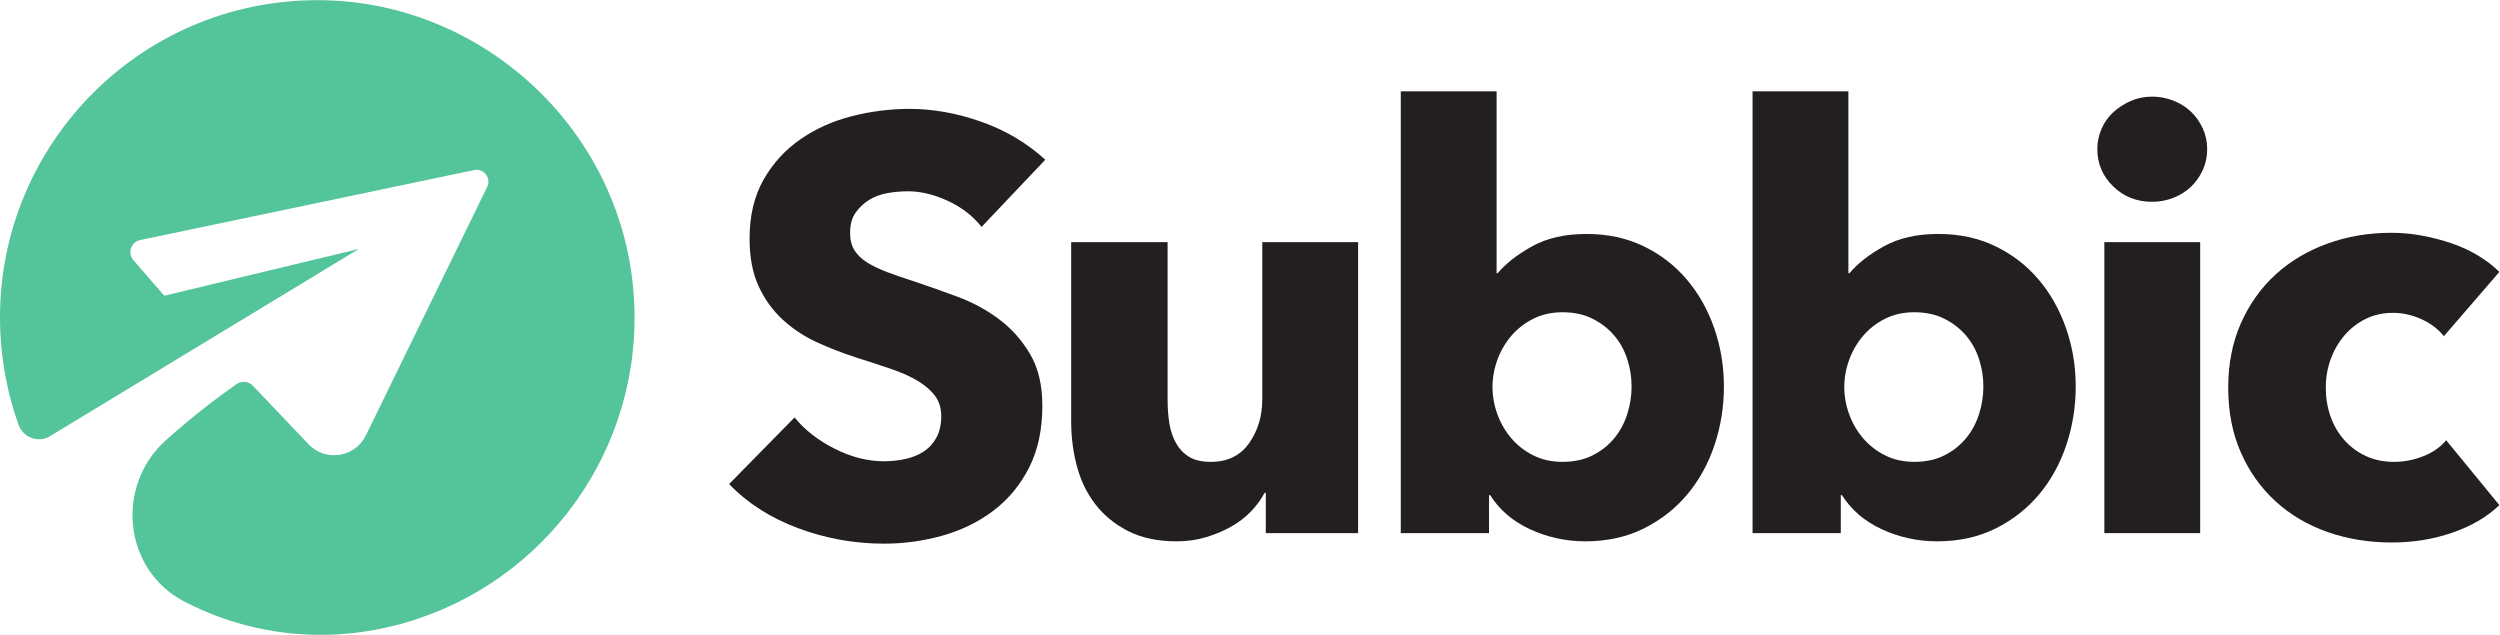
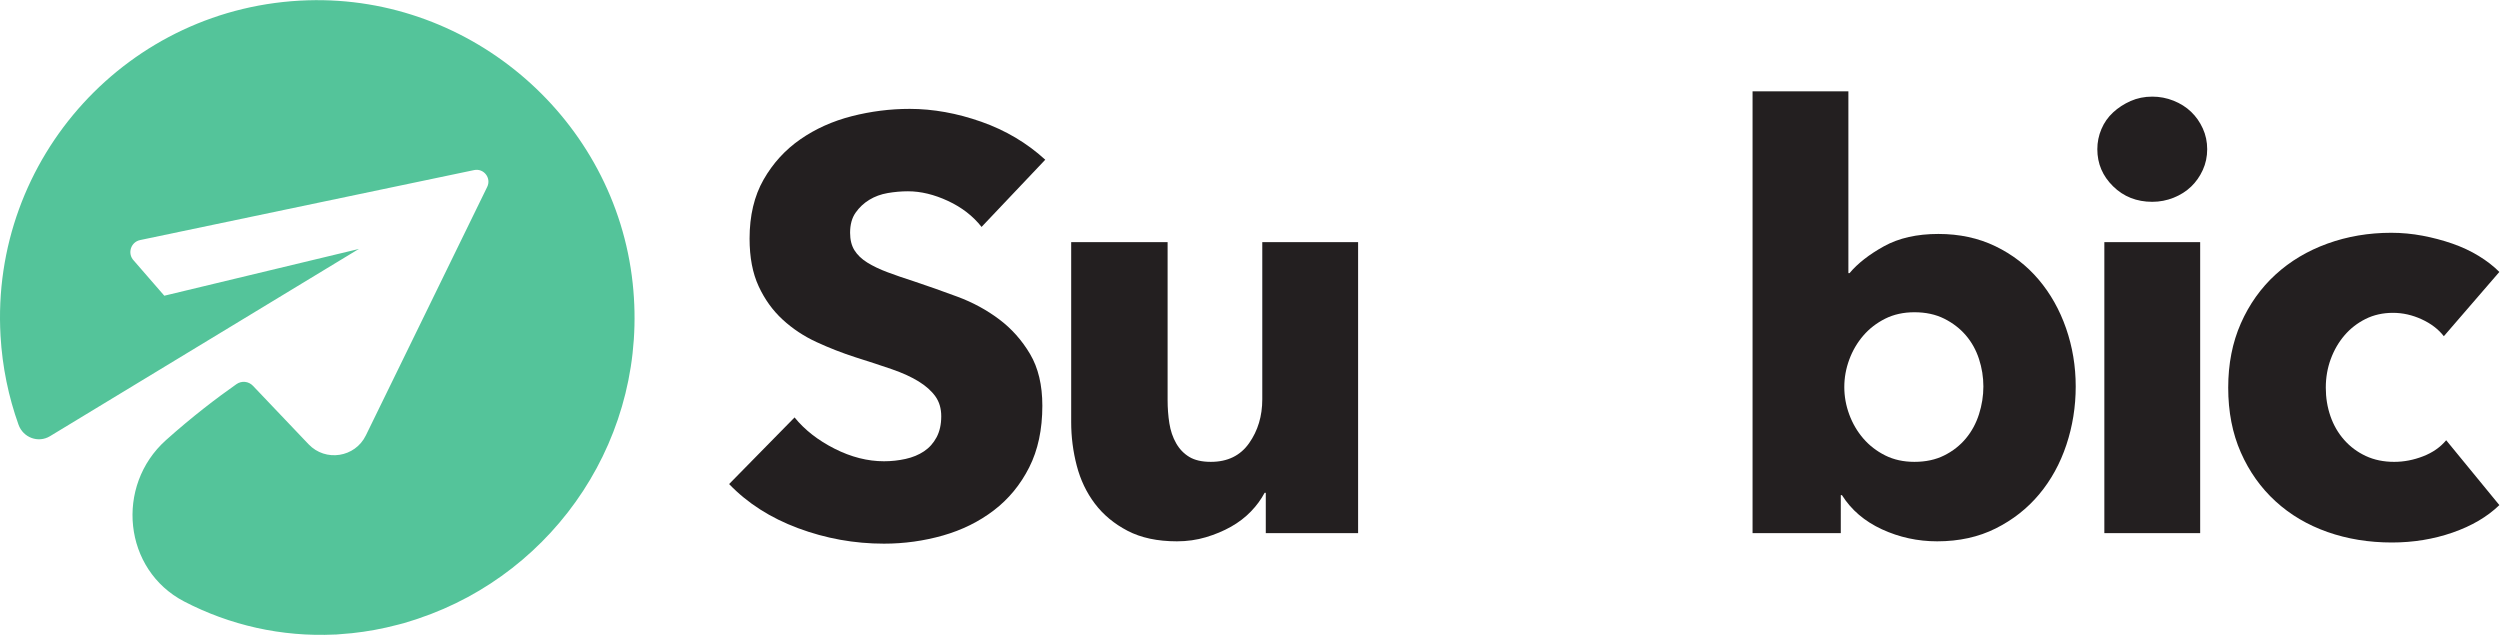
<svg xmlns="http://www.w3.org/2000/svg" xmlns:ns1="http://sodipodi.sourceforge.net/DTD/sodipodi-0.dtd" xmlns:ns2="http://www.inkscape.org/namespaces/inkscape" version="1.1" id="svg2" width="1222.813" height="310.533" viewBox="0 0 1222.813 310.533" ns1:docname="subbic.logo.eps">
  <defs id="defs6" />
  <ns1:namedview id="namedview4" pagecolor="#ffffff" bordercolor="#000000" borderopacity="0.25" ns2:showpageshadow="2" ns2:pageopacity="0.0" ns2:pagecheckerboard="0" ns2:deskcolor="#d1d1d1" />
  <g id="g8" ns2:groupmode="layer" ns2:label="ink_ext_XXXXXX" transform="matrix(1.333,0,0,-1.333,0,310.533)">
    <g id="g10" transform="scale(0.1)">
      <path d="M 1535.32,59.949 C 2038.49,228.941 2381.78,729.98 2321.56,1290.19 2257.11,1889.74 1732.36,2346.59 1130.01,2328.5 471.93,2308.73 -35.867,1750.06 1.984,1096.76 8.594,982.75 31.371,873.52 67.965,771.18 84.941,723.699 140.367,702.922 183.461,729.051 L 1306.95,1410.21 h 0.01 l 10.51,6.04 -714.271,-171.68 c -0.183,0.06 -0.332,0.11 -0.515,0.17 l -111.883,128.81 c -24.328,25.57 -11.156,67.93 23.379,75.17 l 1225.6,256.78 c 35.41,7.42 63.86,-29.16 47.97,-61.68 L 1342.46,731.891 C 1302.83,650.75 1194.5,634.02 1132.27,699.43 l -204.098,214.5 c -15.918,16.73 -41.469,19.422 -60.375,6.172 C 796.363,870.02 705.645,801.059 609.16,714.75 421.504,546.871 452.508,238.531 675.918,122.441 842.414,35.93 1032.16,-8.141 1228.71,1.238 c 1,0.023 1.83,-0.137 2.87,-0.078 4.31,0.25 8.54,0.77 12.84,1.07 15.47,0.961 30.97,2.238 46.52,3.879 0.26,0.02 0.52,0.062 0.79,0.082 55.64,5.891 111.66,16.148 167.74,30.98 2.79,0.719 5.59,1.43 8.37,2.18 4.83,1.32 9.67,2.398 14.51,3.777 8.26,2.371 16.34,5.09 24.51,7.652 6.64,2.027 13.29,4.039 19.88,6.188 2.88,0.961 5.71,2 8.58,2.98" style="fill:#54c49a;fill-opacity:1;fill-rule:nonzero;stroke:none" id="path12" />
      <path d="m 3601.75,1496.87 c -31.45,40 -72.57,71.82 -123.29,95.43 -50.75,23.58 -99.7,35.38 -146.89,35.38 -24.32,0 -48.99,-2.16 -73.96,-6.44 -25.03,-4.28 -47.56,-12.52 -67.54,-24.67 -20.05,-12.14 -36.84,-27.88 -50.41,-47.15 -13.6,-19.3 -20.36,-43.97 -20.36,-73.99 0,-25.75 5.36,-47.19 16.08,-64.32 10.72,-17.16 26.43,-32.16 47.16,-45.05 20.73,-12.86 45.36,-24.63 73.99,-35.35 28.56,-10.72 60.73,-21.82 96.48,-33.25 51.46,-17.16 105.07,-36.13 160.84,-56.82 55.73,-20.73 106.45,-48.24 152.22,-82.57 45.73,-34.3 83.62,-76.84 113.64,-127.56 30.03,-50.78 45.05,-114.022 45.05,-189.78 0,-87.21 -16.08,-162.628 -48.27,-226.21 -32.16,-63.641 -75.41,-116.149 -129.73,-157.61 -54.31,-41.488 -116.49,-72.191 -186.52,-92.211 -70.08,-19.98 -142.27,-30.019 -216.57,-30.019 -108.66,0 -213.72,18.961 -315.23,56.82 -101.5,37.871 -185.83,91.84 -253.01,161.891 l 240.16,244.461 c 37.14,-45.762 86.1,-83.993 146.89,-114.731 60.73,-30.73 121.14,-46.101 181.19,-46.101 27.14,0 53.6,2.851 79.32,8.582 25.74,5.699 48.24,15.027 67.54,27.886 19.3,12.852 34.64,30.024 46.1,51.461 11.44,21.442 17.17,47.16 17.17,77.18 0,28.601 -7.16,52.891 -21.44,72.902 -14.32,20.02 -34.67,38.239 -61.13,54.688 -26.46,16.422 -59.33,31.422 -98.62,45.019 -39.32,13.571 -84,28.222 -134.01,43.962 -48.61,15.71 -96.17,34.3 -142.61,55.74 -46.45,21.44 -87.9,48.96 -124.37,82.57 -36.44,33.56 -65.75,74.3 -87.9,122.23 -22.18,47.87 -33.24,106.12 -33.24,174.75 0,84.33 17.16,156.53 51.46,216.57 34.33,60.02 79.35,109.34 135.09,147.95 55.77,38.6 118.63,66.8 188.69,84.71 70.02,17.85 140.78,26.8 212.29,26.8 85.77,0 173.33,-15.77 262.68,-47.19 89.3,-31.45 167.56,-77.92 234.79,-139.36 l -233.73,-246.6" style="fill:#231f20;fill-opacity:1;fill-rule:nonzero;stroke:none" id="path14" />
      <path d="M 4644.61,373.289 V 521.23 h -4.31 c -12.86,-24.32 -29.68,-47.152 -50.38,-68.589 -20.73,-21.45 -45.02,-40.071 -72.9,-55.782 -27.89,-15.73 -58.62,-28.558 -92.21,-38.57 -33.59,-10.008 -68.97,-15.027 -106.15,-15.027 -71.48,0 -131.86,12.859 -181.16,38.609 -49.32,25.719 -89.36,58.961 -120.09,99.699 -30.77,40.75 -52.89,87.192 -66.46,139.371 -13.6,52.168 -20.39,105.399 -20.39,159.75 v 660.439 h 353.8 V 862.172 c 0,-30.024 2.14,-58.621 6.45,-85.762 4.27,-27.172 12.48,-51.461 24.66,-72.898 12.11,-21.442 28.19,-38.274 48.24,-50.41 19.99,-12.153 46.45,-18.223 79.32,-18.223 61.47,0 108.29,22.871 140.45,68.633 32.19,45.726 48.27,99.328 48.27,160.797 v 576.821 h 351.61 V 373.289 h -338.75" style="fill:#231f20;fill-opacity:1;fill-rule:nonzero;stroke:none" id="path16" />
-       <path d="m 5986.89,911.5 c 0,34.301 -5.36,67.879 -16.08,100.76 -10.72,32.87 -26.8,61.84 -48.24,86.84 -21.44,25.01 -47.9,45.36 -79.35,61.14 -31.45,15.7 -67.92,23.57 -109.34,23.57 -40.03,0 -75.79,-7.87 -107.24,-23.57 -31.44,-15.78 -58.25,-36.47 -80.4,-62.19 -22.18,-25.75 -39.32,-55.06 -51.46,-87.93 -12.15,-32.901 -18.22,-66.46 -18.22,-100.761 0,-34.328 6.07,-67.91 18.22,-100.789 12.14,-32.898 29.28,-62.179 51.46,-87.929 22.15,-25.711 48.96,-46.442 80.4,-62.18 31.45,-15.742 67.21,-23.582 107.24,-23.582 41.42,0 77.89,7.84 109.34,23.582 31.45,15.738 57.91,36.469 79.35,62.18 21.44,25.75 37.52,55.398 48.24,88.988 10.72,33.582 16.08,67.543 16.08,101.871 z m 338.8,0 c 0,-74.359 -11.46,-145.809 -34.33,-214.441 -22.86,-68.59 -56.11,-129.008 -99.7,-181.188 -43.63,-52.199 -96.86,-94 -159.75,-125.422 -62.9,-31.449 -134.38,-47.187 -214.41,-47.187 -71.51,0 -139.05,14.687 -202.63,43.968 -63.64,29.282 -112.59,71.079 -146.89,125.418 h -4.28 V 373.289 H 5139.92 V 1994.34 h 351.64 v -666.86 h 4.3 c 30.03,35.7 72.16,68.6 126.51,98.63 54.31,30.02 120.77,45.04 199.41,45.04 77.21,0 146.89,-15.02 209.07,-45.04 62.19,-30.03 115.05,-70.77 158.67,-122.24 43.59,-51.43 77.18,-111.13 100.79,-179.02 23.58,-67.91 35.38,-139.049 35.38,-213.35" style="fill:#231f20;fill-opacity:1;fill-rule:nonzero;stroke:none" id="path18" />
      <path d="m 7277.72,911.5 c 0,34.301 -5.36,67.879 -16.08,100.76 -10.72,32.87 -26.8,61.84 -48.24,86.84 -21.44,25.01 -47.9,45.36 -79.35,61.14 -31.45,15.7 -67.92,23.57 -109.34,23.57 -40.03,0 -75.79,-7.87 -107.23,-23.57 -31.45,-15.78 -58.25,-36.47 -80.41,-62.19 -22.18,-25.75 -39.31,-55.06 -51.46,-87.93 -12.14,-32.901 -18.22,-66.46 -18.22,-100.761 0,-34.328 6.08,-67.91 18.22,-100.789 12.15,-32.898 29.28,-62.179 51.46,-87.929 22.16,-25.711 48.96,-46.442 80.41,-62.18 31.44,-15.742 67.2,-23.582 107.23,-23.582 41.42,0 77.89,7.84 109.34,23.582 31.45,15.738 57.91,36.469 79.35,62.18 21.44,25.75 37.52,55.398 48.24,88.988 10.72,33.582 16.08,67.543 16.08,101.871 z m 338.8,0 c 0,-74.359 -11.46,-145.809 -34.32,-214.441 -22.87,-68.59 -56.12,-129.008 -99.71,-181.188 -43.62,-52.199 -96.85,-94 -159.75,-125.422 -62.9,-31.449 -134.38,-47.187 -214.41,-47.187 -71.51,0 -139.05,14.687 -202.63,43.968 -63.64,29.282 -112.59,71.079 -146.89,125.418 h -4.28 V 373.289 H 6430.76 V 1994.34 h 351.63 v -666.86 h 4.31 c 30.02,35.7 72.16,68.6 126.5,98.63 54.31,30.02 120.77,45.04 199.41,45.04 77.21,0 146.89,-15.02 209.08,-45.04 62.18,-30.03 115.04,-70.77 158.66,-122.24 43.6,-51.43 77.18,-111.13 100.79,-179.02 23.58,-67.91 35.38,-139.049 35.38,-213.35" style="fill:#231f20;fill-opacity:1;fill-rule:nonzero;stroke:none" id="path20" />
      <path d="M 7721.59,373.289 V 1441.13 h 351.63 V 373.289 Z m 377.38,1408.751 c 0,-27.17 -5.36,-52.52 -16.08,-76.09 -10.72,-23.61 -25.04,-43.97 -42.88,-61.13 -17.91,-17.14 -39.35,-30.74 -64.32,-40.75 -25.04,-10 -51.16,-14.99 -78.27,-14.99 -57.19,0 -105.09,18.93 -143.67,56.82 -38.61,37.86 -57.91,83.25 -57.91,136.14 0,25.75 4.99,50.41 15.03,73.99 9.98,23.58 24.29,43.97 42.88,61.1 18.56,17.17 40,31.11 64.32,41.83 24.29,10.72 50.72,16.08 79.35,16.08 27.11,0 53.23,-5.02 78.27,-15 24.97,-10.04 46.41,-23.61 64.32,-40.74 17.84,-17.17 32.16,-37.52 42.88,-61.13 10.72,-23.58 16.08,-48.99 16.08,-76.13" style="fill:#231f20;fill-opacity:1;fill-rule:nonzero;stroke:none" id="path22" />
      <path d="m 8967.34,1095.88 c -20.04,25.75 -47.16,46.45 -81.48,62.19 -34.3,15.74 -69.35,23.61 -105.07,23.61 -37.18,0 -70.77,-7.53 -100.79,-22.53 -29.99,-15 -55.74,-35.04 -77.18,-60.05 -21.44,-25 -38.26,-53.97 -50.38,-86.84 -12.17,-32.881 -18.25,-67.889 -18.25,-105.069 0,-37.179 5.7,-72.191 17.17,-105.062 11.43,-32.91 28.22,-61.84 50.38,-86.848 22.15,-25 48.58,-44.679 79.35,-58.961 30.73,-14.308 65.4,-21.441 104.01,-21.441 35.69,0 71.07,6.793 106.12,20.391 35.01,13.57 63.26,33.21 84.7,58.96 l 195.14,-238.019 c -44.34,-42.879 -101.54,-76.492 -171.56,-100.789 -70.05,-24.293 -144.38,-36.434 -222.99,-36.434 -84.36,0 -163.09,12.864 -236.21,38.571 -73.09,25.75 -136.61,63.273 -190.52,112.601 -53.94,49.289 -96.36,108.961 -127.28,179.02 -30.92,70.019 -46.38,149.371 -46.38,238.011 0,87.188 15.46,165.829 46.38,235.879 30.92,70.02 73.34,129.73 127.28,179.05 53.91,49.3 117.43,87.16 190.52,113.65 73.12,26.43 151.13,39.66 234.08,39.66 38.57,0 76.8,-3.59 114.7,-10.72 37.86,-7.16 74.33,-16.82 109.37,-28.94 35.01,-12.18 67.17,-27.17 96.48,-45.05 29.28,-17.88 54.69,-37.52 76.13,-58.96 l -203.72,-235.88" style="fill:#231f20;fill-opacity:1;fill-rule:nonzero;stroke:none" id="path24" />
    </g>
  </g>
</svg>